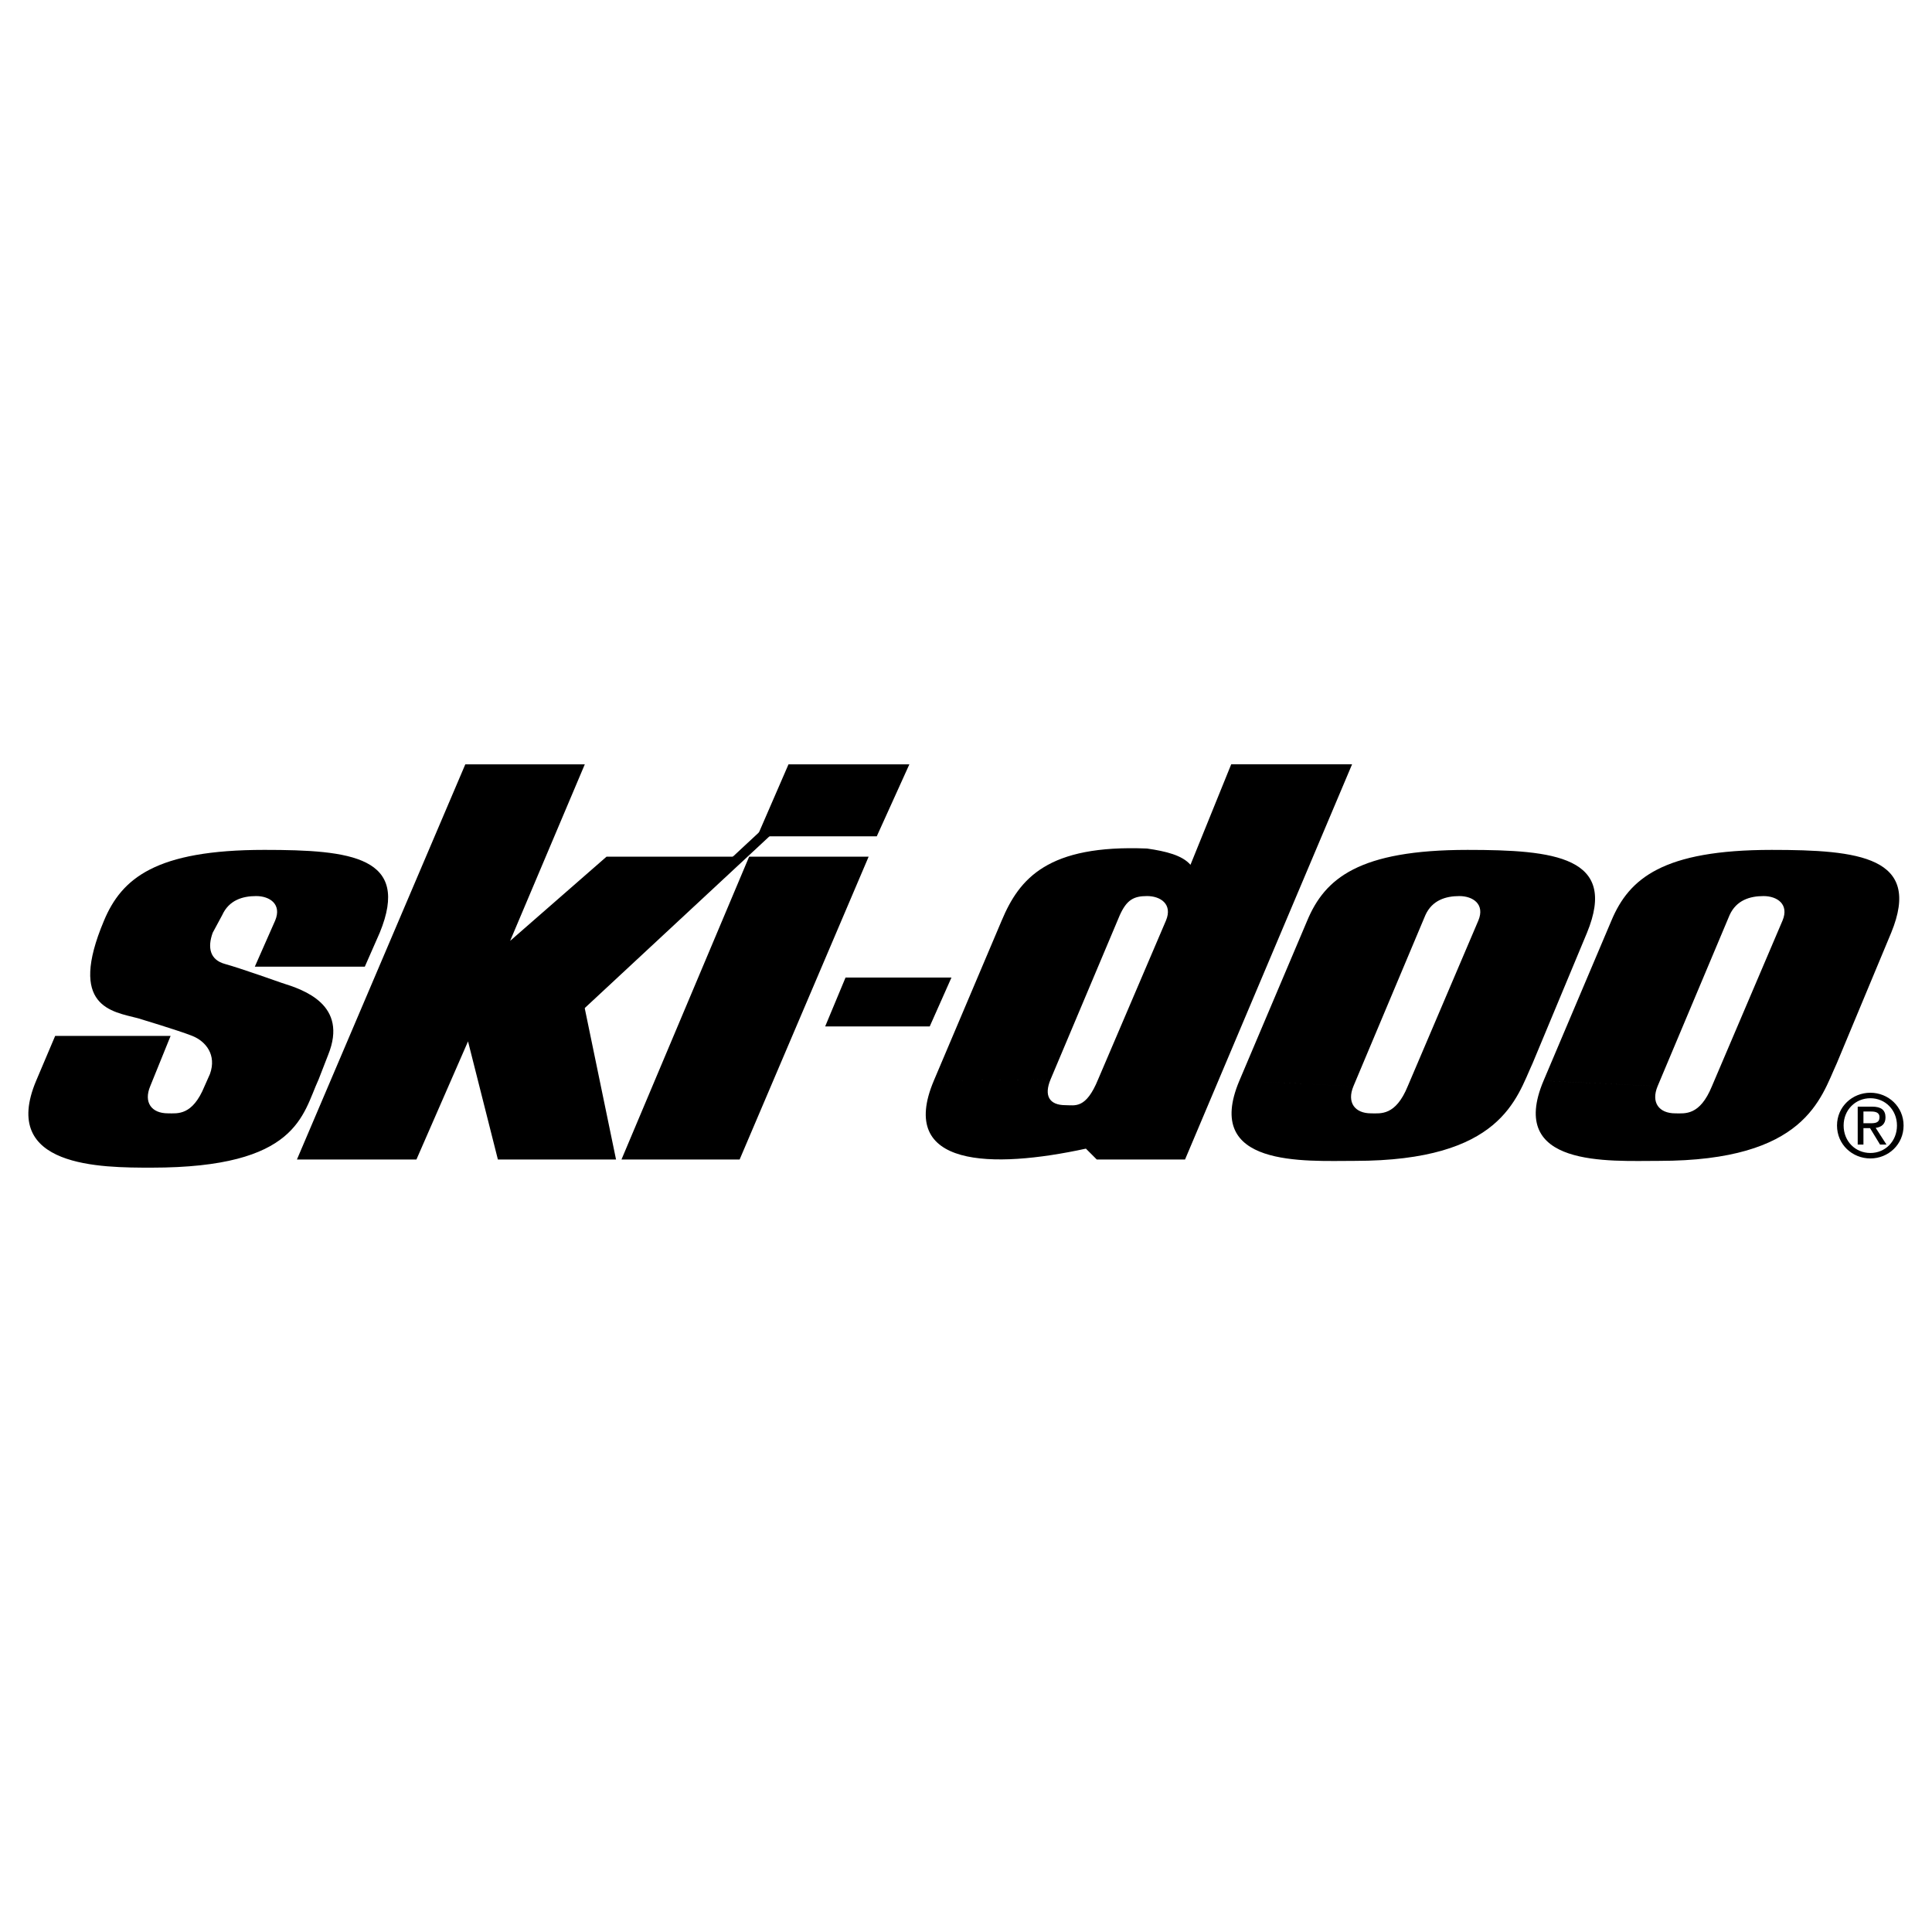
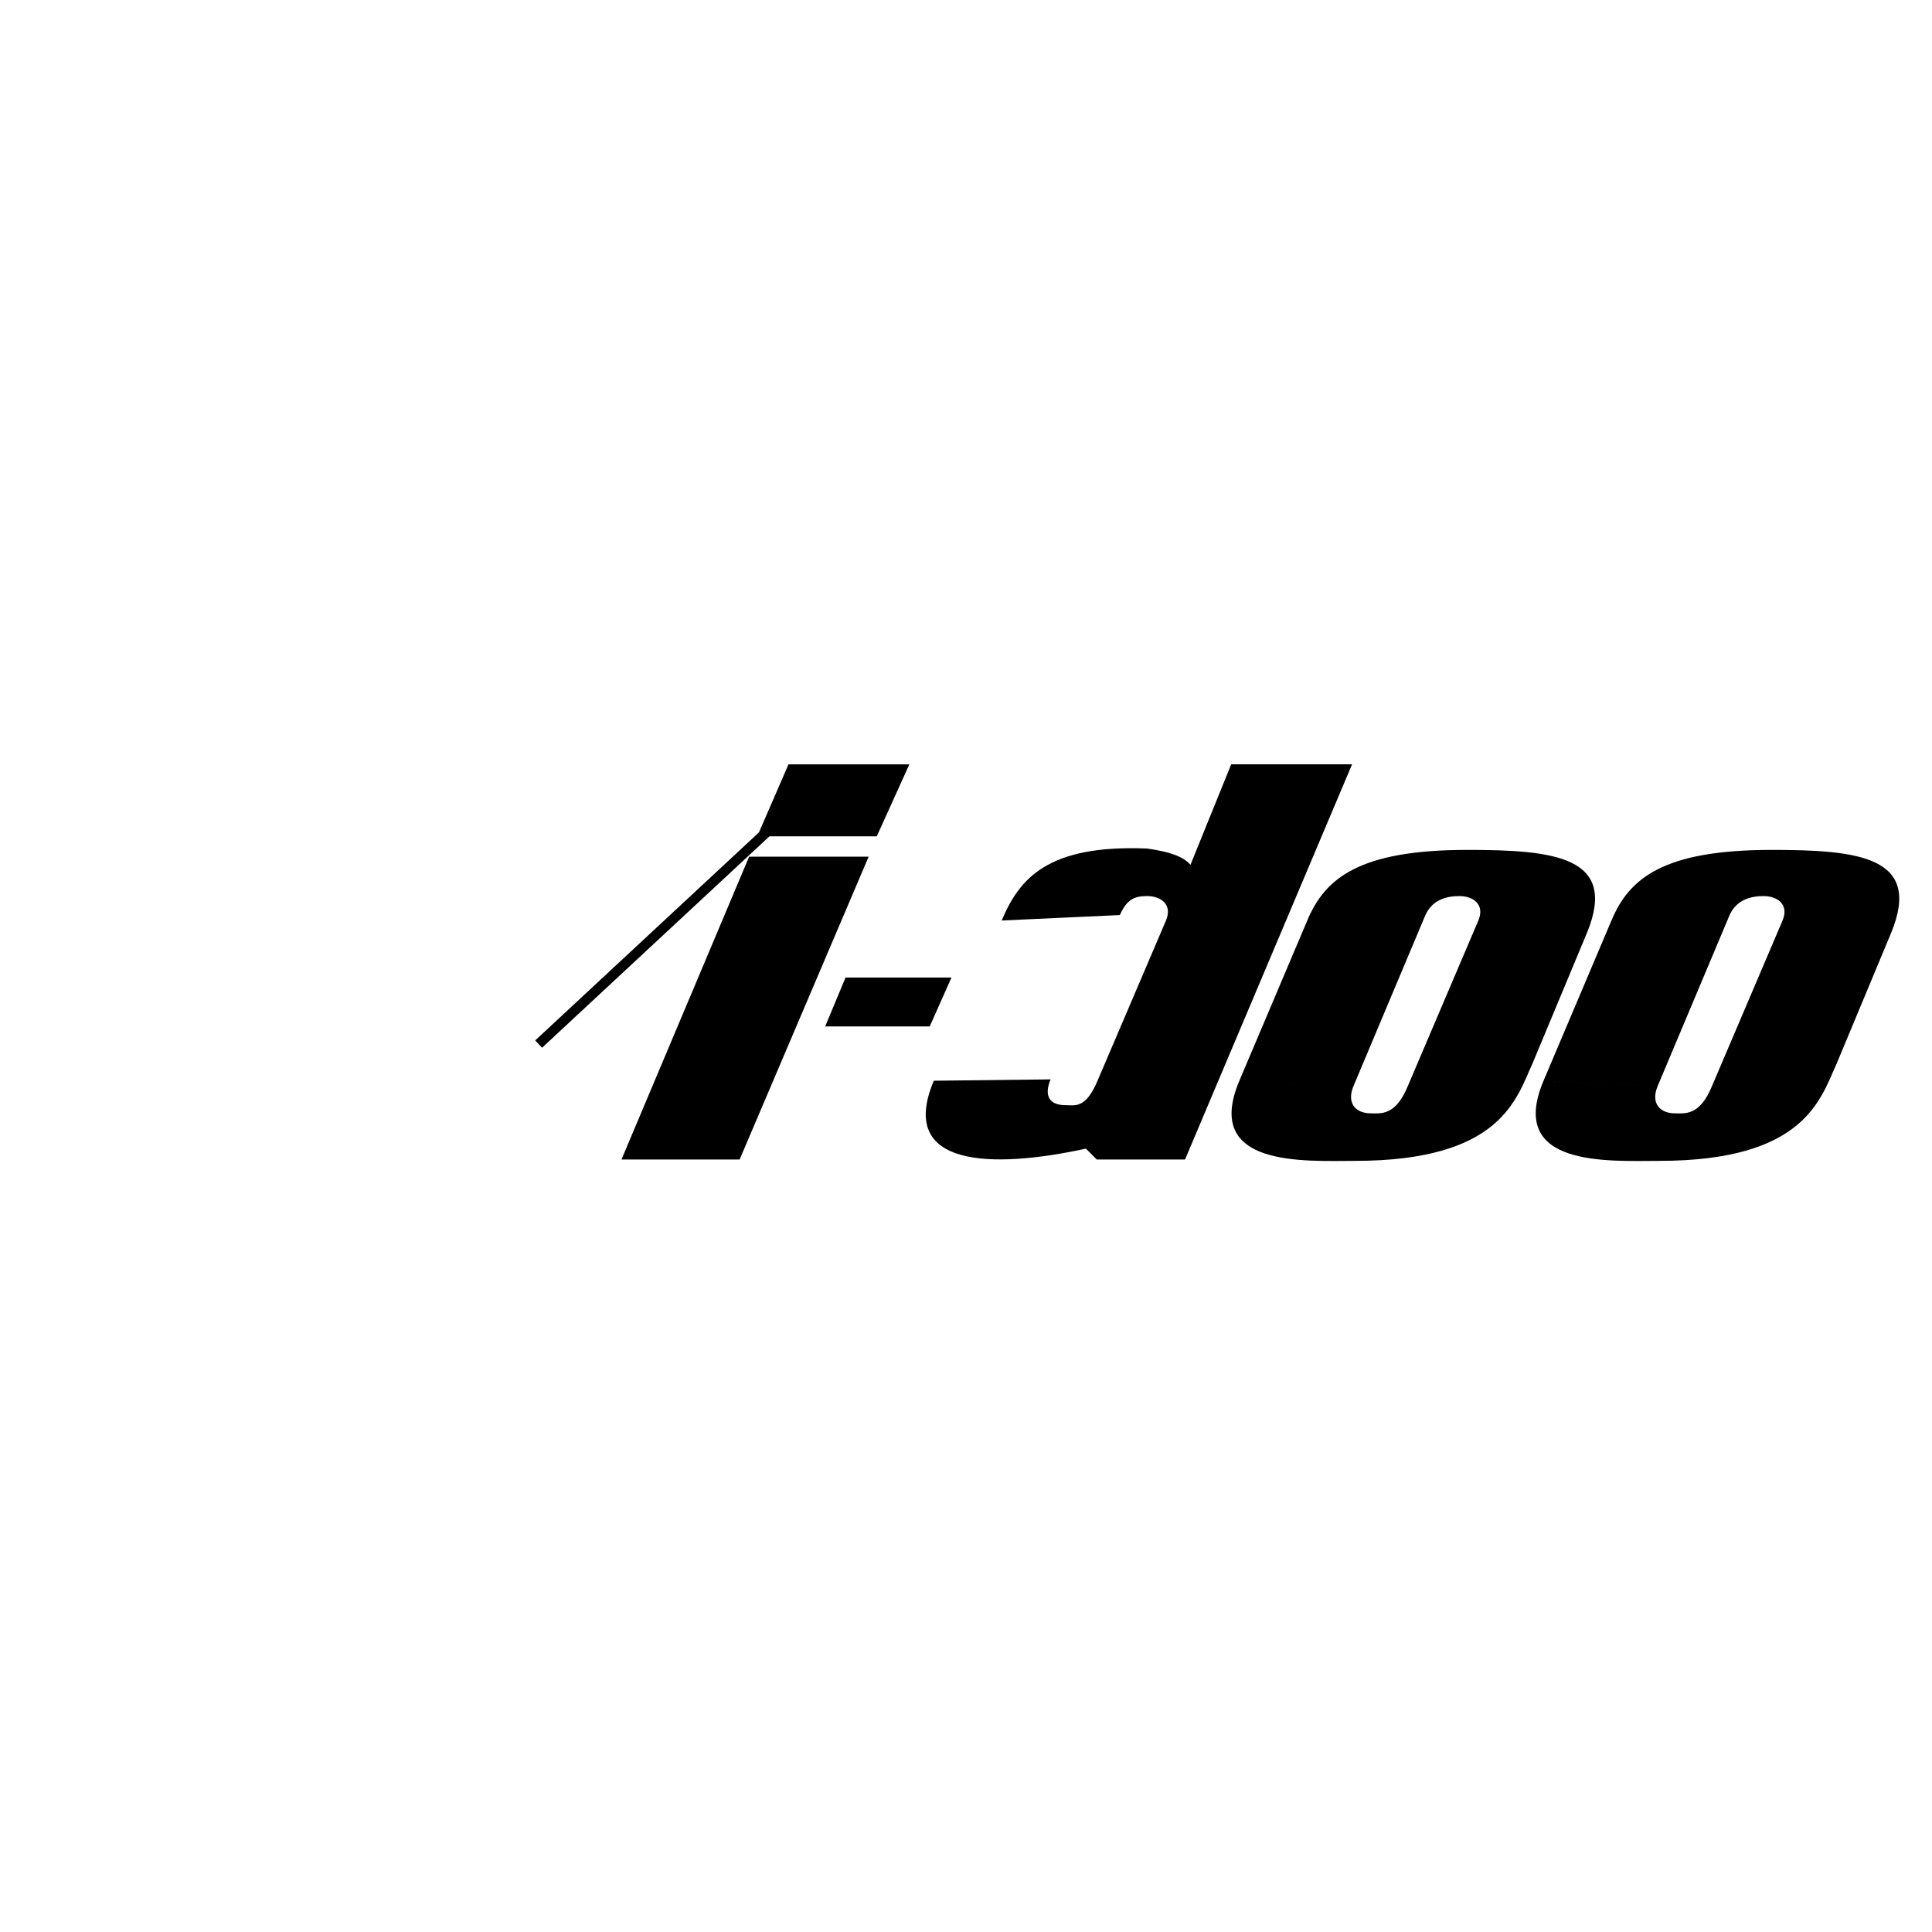
<svg xmlns="http://www.w3.org/2000/svg" viewBox="0 0 192.756 192.756" height="2500" width="2500">
-   <path d="M0 0h192.756v192.756H0V0z" fill="#fff" clip-rule="evenodd" fill-rule="evenodd" />
-   <path clip-rule="evenodd" fill-rule="evenodd" d="M160.775 91.839c1.762-4.2 5.148-7.045 15.986-7.045 8.672 0 15.039.677 11.924 8.265l-5.42 13.006c-1.625 3.523-3.115 9.756-17.748 9.756-5.014 0-15.176.678-11.518-7.994l11.381.543c-.678 1.625.137 2.709 1.762 2.709.949 0 2.439.271 3.658-2.709l7.045-16.53c.678-1.626-.541-2.438-1.896-2.438s-2.709.406-3.387 1.896l-7.182 17.072-11.38-.544 6.775-15.987zM84.36 97.529l-2.032 4.877H92.76l2.168-4.877H84.36zM78.669 76.258l-3.115 7.181h11.922l3.252-7.181H78.669zM74.741 85.471l-12.737 30.215h11.788l12.872-30.215H74.741zM130.426 91.839c1.762-4.2 5.148-7.045 15.986-7.045 8.672 0 15.041.677 11.924 8.265l-5.42 13.006c-1.625 3.523-3.115 9.756-17.748 9.756-5.014 0-15.174.678-11.518-7.994l11.383.543c-.678 1.625.135 2.709 1.76 2.709.949 0 2.439.271 3.658-2.709l7.045-16.53c.678-1.626-.541-2.438-1.896-2.438-1.354 0-2.709.406-3.387 1.896l-7.18 17.072-11.383-.543 6.776-15.988zM99.941 91.839c1.76-4.2 4.605-7.587 14.496-7.181 1.896.271 3.523.677 4.336 1.625l4.064-10.026h12.059l-16.664 39.427h-8.807l-1.084-1.084c-9.35 2.031-18.833 1.896-15.175-6.775l11.651-.135c-.678 1.625-.135 2.574 1.49 2.574.949 0 2.033.406 3.252-2.574l6.773-15.852c.678-1.626-.541-2.438-1.896-2.438-1.354 0-2.031.406-2.709 1.896l-6.91 16.394-11.651.135 6.775-15.986z" />
+   <path clip-rule="evenodd" fill-rule="evenodd" d="M160.775 91.839c1.762-4.2 5.148-7.045 15.986-7.045 8.672 0 15.039.677 11.924 8.265l-5.42 13.006c-1.625 3.523-3.115 9.756-17.748 9.756-5.014 0-15.176.678-11.518-7.994l11.381.543c-.678 1.625.137 2.709 1.762 2.709.949 0 2.439.271 3.658-2.709l7.045-16.53c.678-1.626-.541-2.438-1.896-2.438s-2.709.406-3.387 1.896l-7.182 17.072-11.38-.544 6.775-15.987zM84.36 97.529l-2.032 4.877H92.76l2.168-4.877H84.36zM78.669 76.258l-3.115 7.181h11.922l3.252-7.181H78.669zM74.741 85.471l-12.737 30.215h11.788l12.872-30.215H74.741zM130.426 91.839c1.762-4.2 5.148-7.045 15.986-7.045 8.672 0 15.041.677 11.924 8.265l-5.42 13.006c-1.625 3.523-3.115 9.756-17.748 9.756-5.014 0-15.174.678-11.518-7.994l11.383.543c-.678 1.625.135 2.709 1.76 2.709.949 0 2.439.271 3.658-2.709l7.045-16.53c.678-1.626-.541-2.438-1.896-2.438-1.354 0-2.709.406-3.387 1.896l-7.18 17.072-11.383-.543 6.776-15.988zM99.941 91.839c1.76-4.2 4.605-7.587 14.496-7.181 1.896.271 3.523.677 4.336 1.625l4.064-10.026h12.059l-16.664 39.427h-8.807l-1.084-1.084c-9.35 2.031-18.833 1.896-15.175-6.775l11.651-.135c-.678 1.625-.135 2.574 1.49 2.574.949 0 2.033.406 3.252-2.574l6.773-15.852c.678-1.626-.541-2.438-1.896-2.438-1.354 0-2.031.406-2.709 1.896z" />
  <path d="M53.74 104.168l23.168-21.542" stroke-miterlimit="2.613" stroke="#000" fill="none" />
-   <path d="M46.424 76.258h11.922l-7.451 17.614 9.619-8.401h13.414L58.211 99.969l3.252 15.717H49.675l-2.98-11.788-5.149 11.788H29.624l16.8-39.428zM36.398 96.445H25.423l2.032-4.606c.677-1.626-.542-2.438-1.897-2.438s-2.709.406-3.387 1.896l-.948 1.761c-.542 1.491-.271 2.709 1.219 3.116 1.49.406 5.69 1.897 5.69 1.897 2.168.678 6.639 2.166 4.606 7.18l-.948 2.439c-1.626 3.521-2.033 8.807-16.666 8.807-5.013 0-15.174 0-11.516-8.672l1.896-4.471h11.517l-2.032 5.014c-.678 1.625.135 2.709 1.761 2.709.949 0 2.439.271 3.658-2.709l.542-1.221c.677-1.896-.407-3.25-1.761-3.793-1.355-.541-5.42-1.762-5.42-1.762-2.574-.678-7.045-1.084-3.387-9.754 1.762-4.2 5.149-7.045 15.988-7.045 8.671 0 14.633.677 11.517 8.265l-1.489 3.387zM186.609 109.57c1.482 0 2.652 1.17 2.652 2.723 0 1.578-1.17 2.74-2.652 2.74-1.5 0-2.67-1.162-2.67-2.74 0-1.553 1.17-2.723 2.67-2.723v-.547c-1.803 0-3.33 1.387-3.33 3.27 0 1.898 1.527 3.285 3.33 3.285 1.785 0 3.312-1.387 3.312-3.285 0-1.883-1.527-3.27-3.312-3.27v.547z" clip-rule="evenodd" fill-rule="evenodd" />
-   <path clip-rule="evenodd" fill-rule="evenodd" d="M185.916 110.896h.779c.398 0 .824.086.824.555 0 .582-.434.615-.918.615h-.686v.486h.658l.998 1.639h.641l-1.074-1.664c.555-.07.979-.365.979-1.041 0-.746-.441-1.076-1.334-1.076h-1.439v3.781h.572v-3.295z" />
</svg>